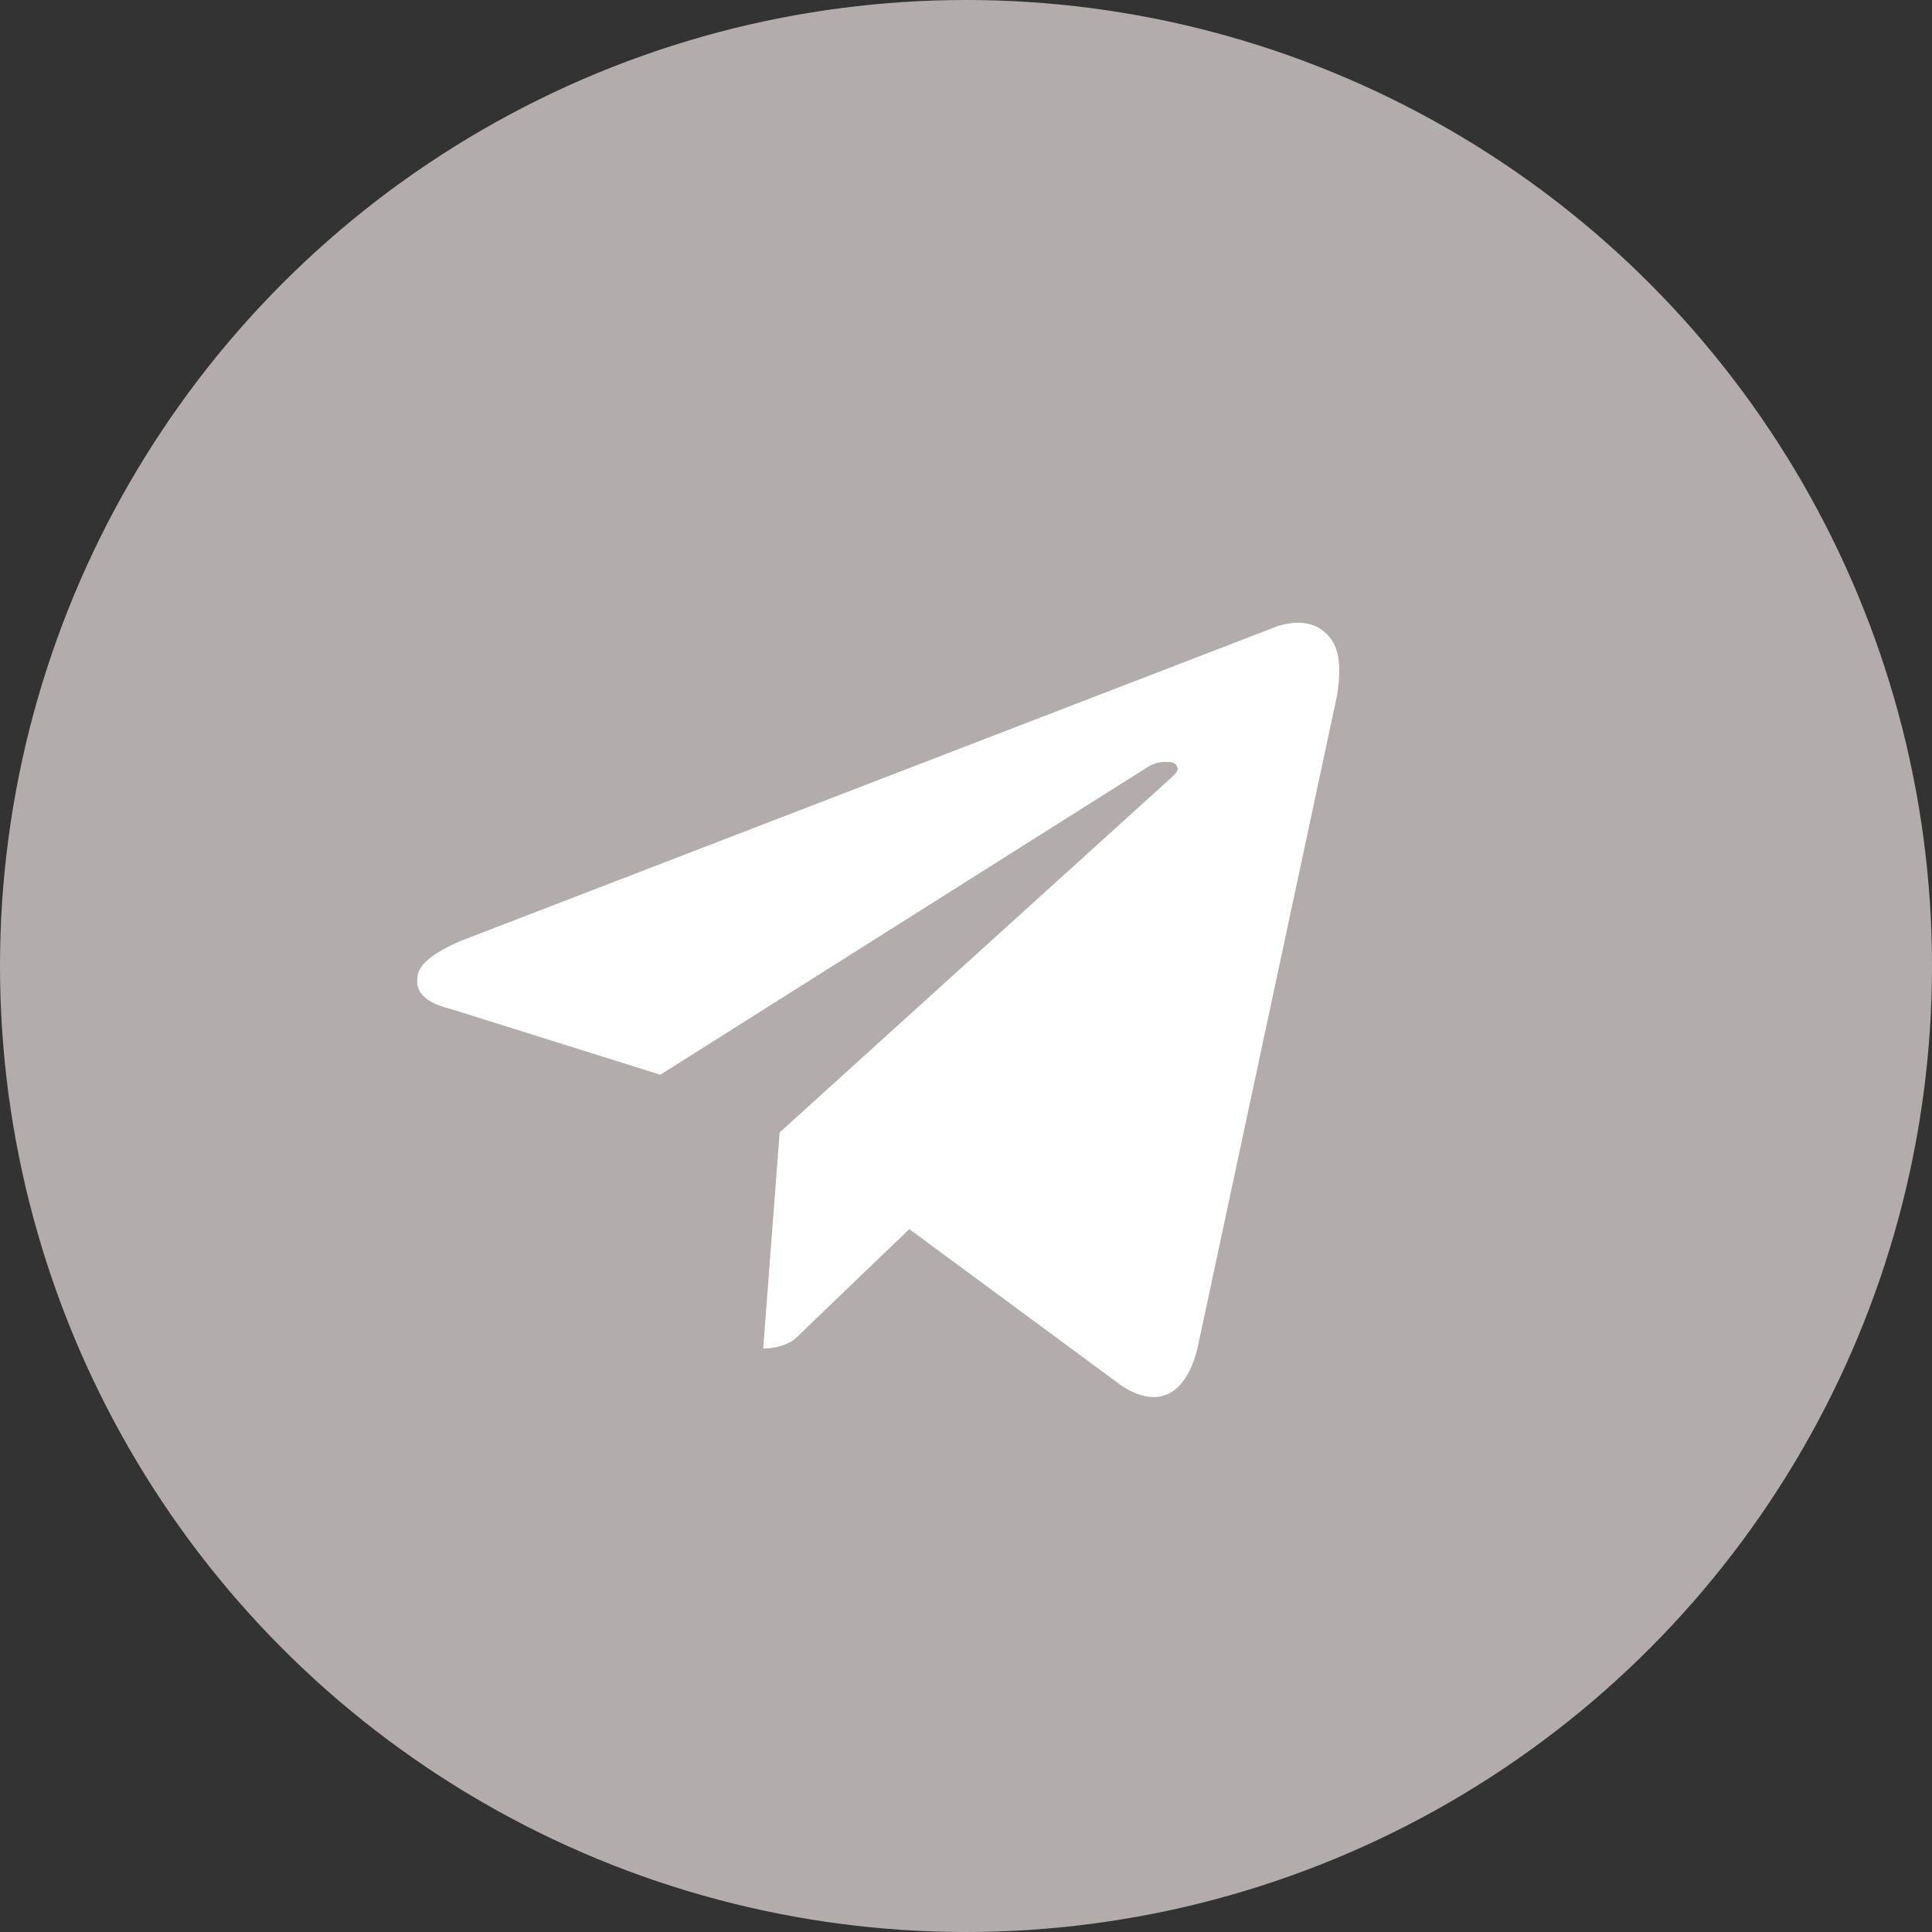
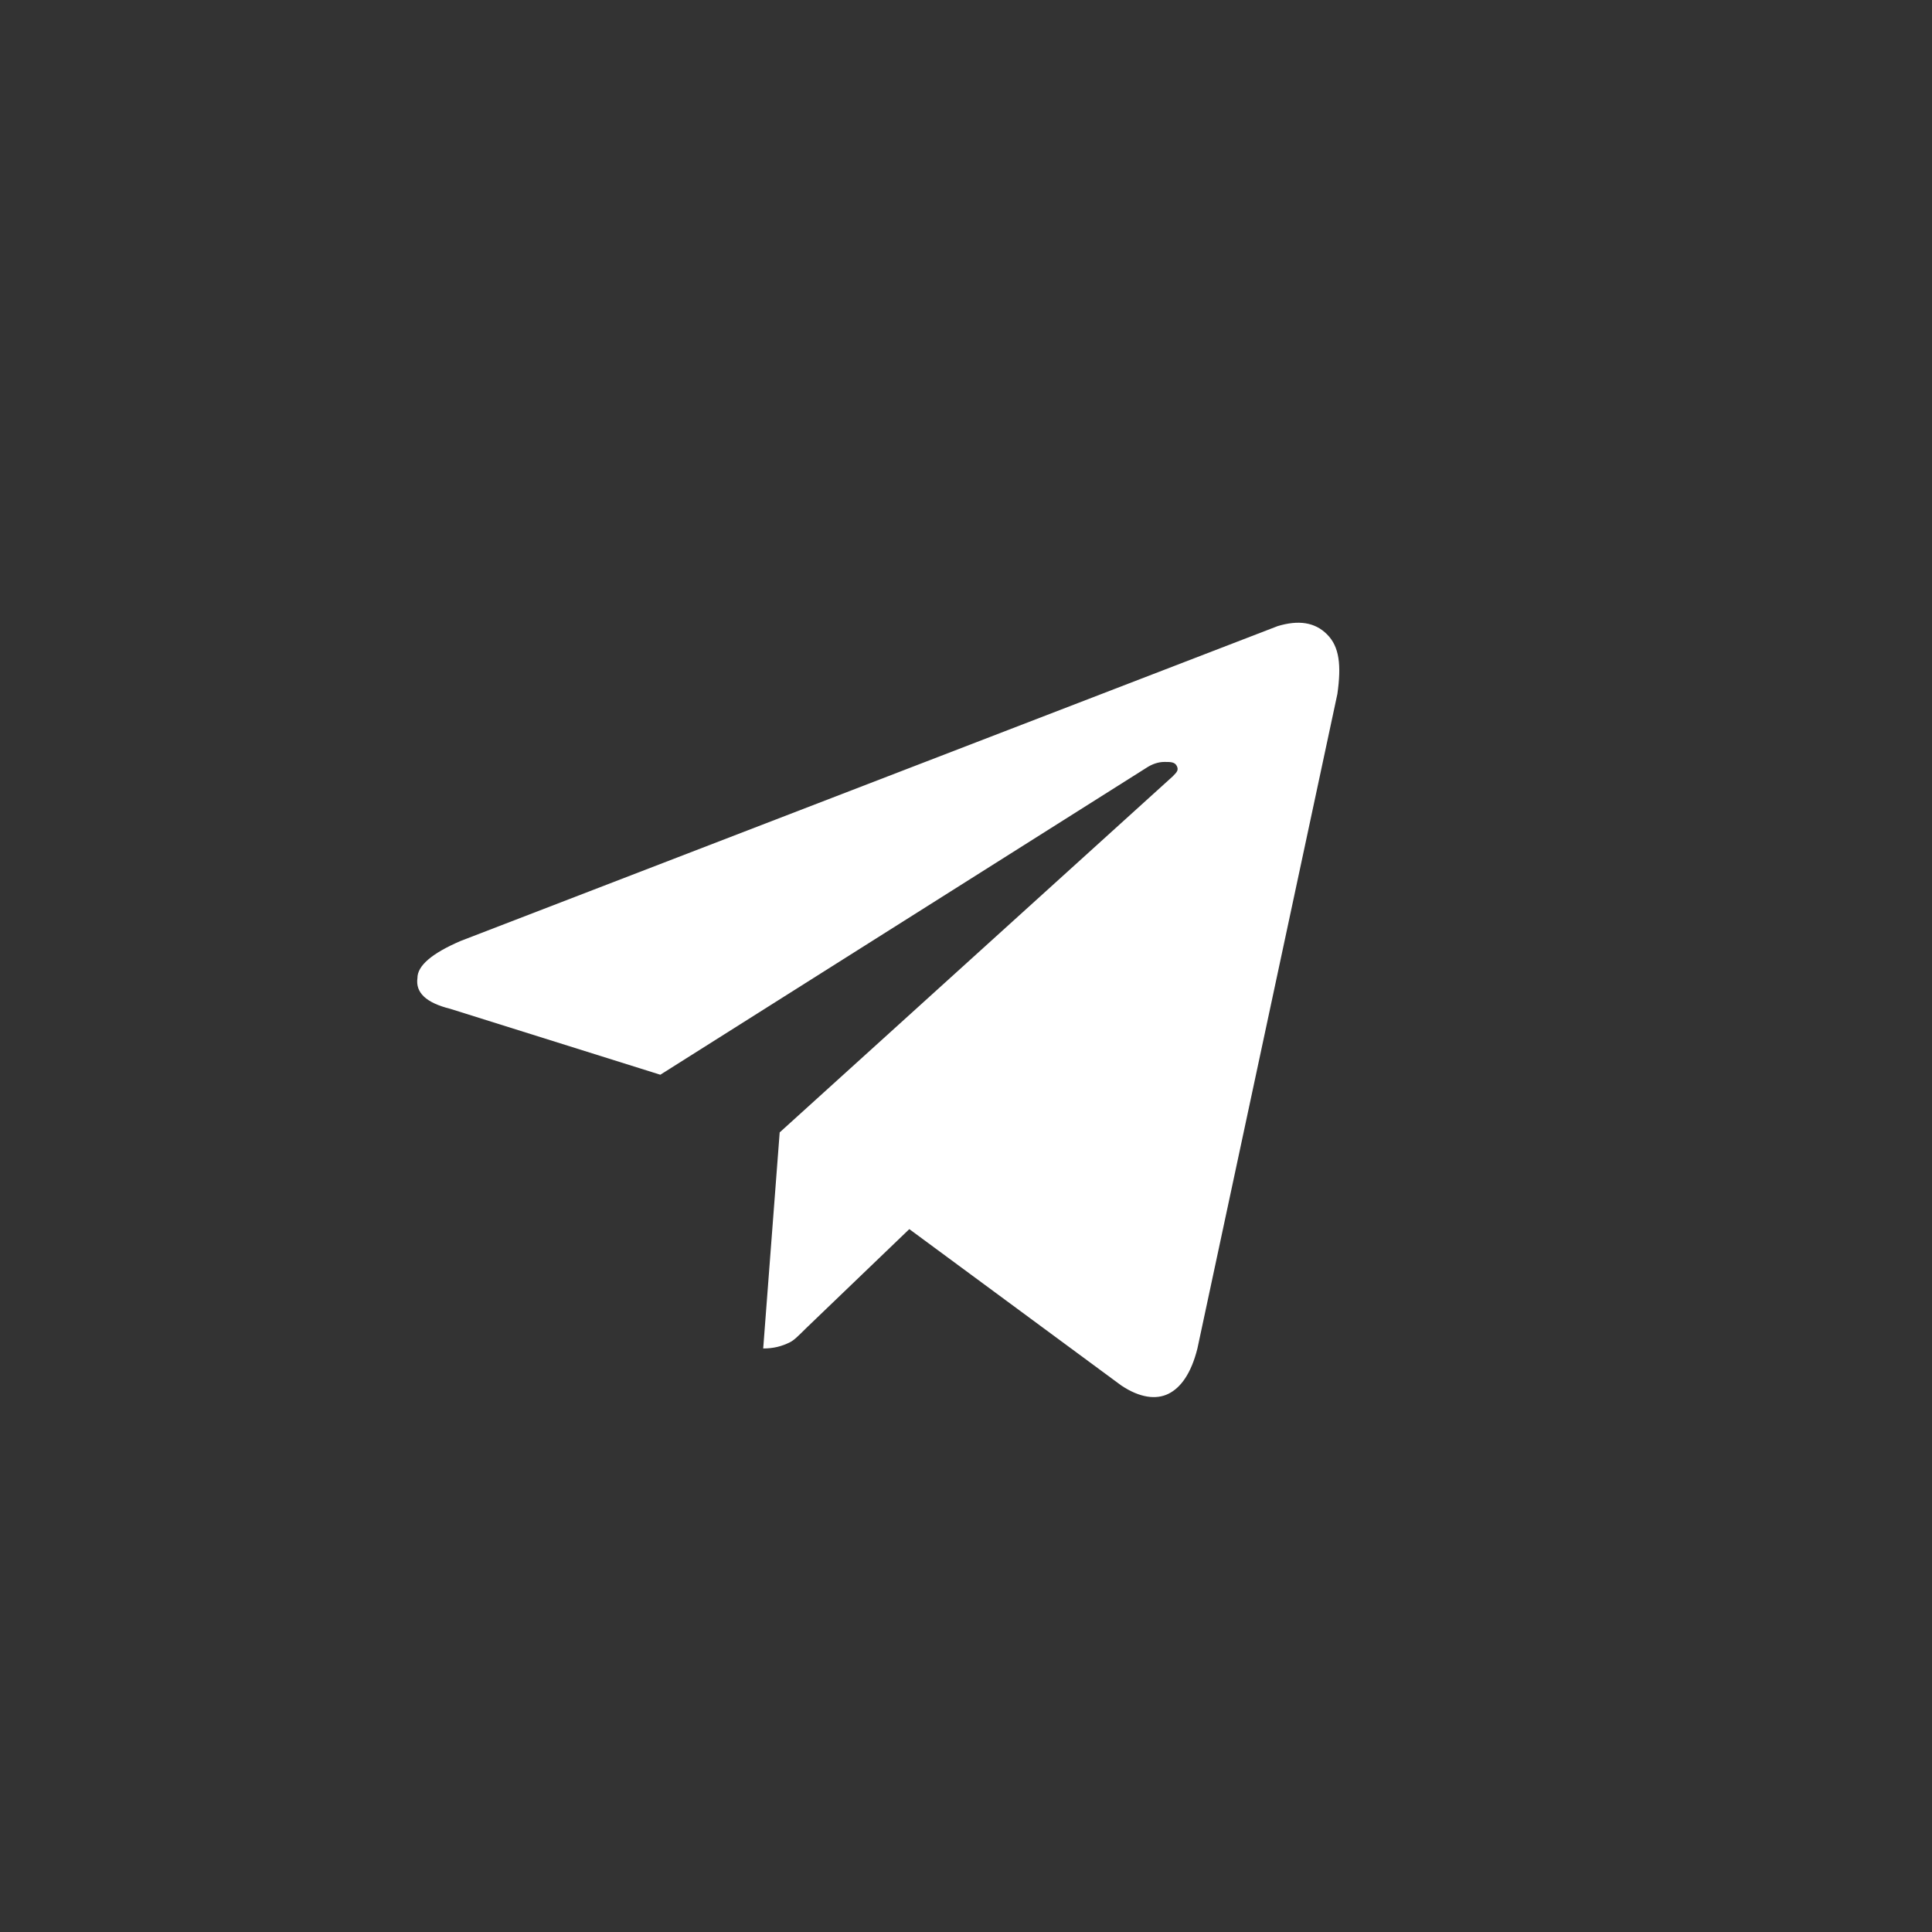
<svg xmlns="http://www.w3.org/2000/svg" width="32" height="32" viewBox="0 0 32 32" fill="none">
  <rect x="0" y="0" width="32" height="32" fill="#333333" stroke="none" />
-   <circle cx="16" cy="16" r="16" fill="#B2ACAD" />
  <path d="M22.151 11.495C22.219 11.018 22.185 10.711 21.98 10.507C21.776 10.302 21.503 10.268 21.163 10.37L7.63 15.585C7.153 15.79 6.914 15.995 6.914 16.199C6.88 16.438 7.051 16.608 7.46 16.71L10.937 17.801L18.981 12.722C19.083 12.654 19.186 12.62 19.288 12.62C19.39 12.62 19.458 12.62 19.492 12.688C19.526 12.756 19.492 12.79 19.424 12.859L12.914 18.756L12.641 22.335C12.811 22.335 12.948 22.3 13.084 22.232C13.152 22.198 13.22 22.13 13.357 21.994L15.061 20.358L18.572 22.948C18.879 23.153 19.151 23.187 19.356 23.084C19.56 22.982 19.731 22.744 19.833 22.335L22.151 11.495Z" fill="white" />
</svg>